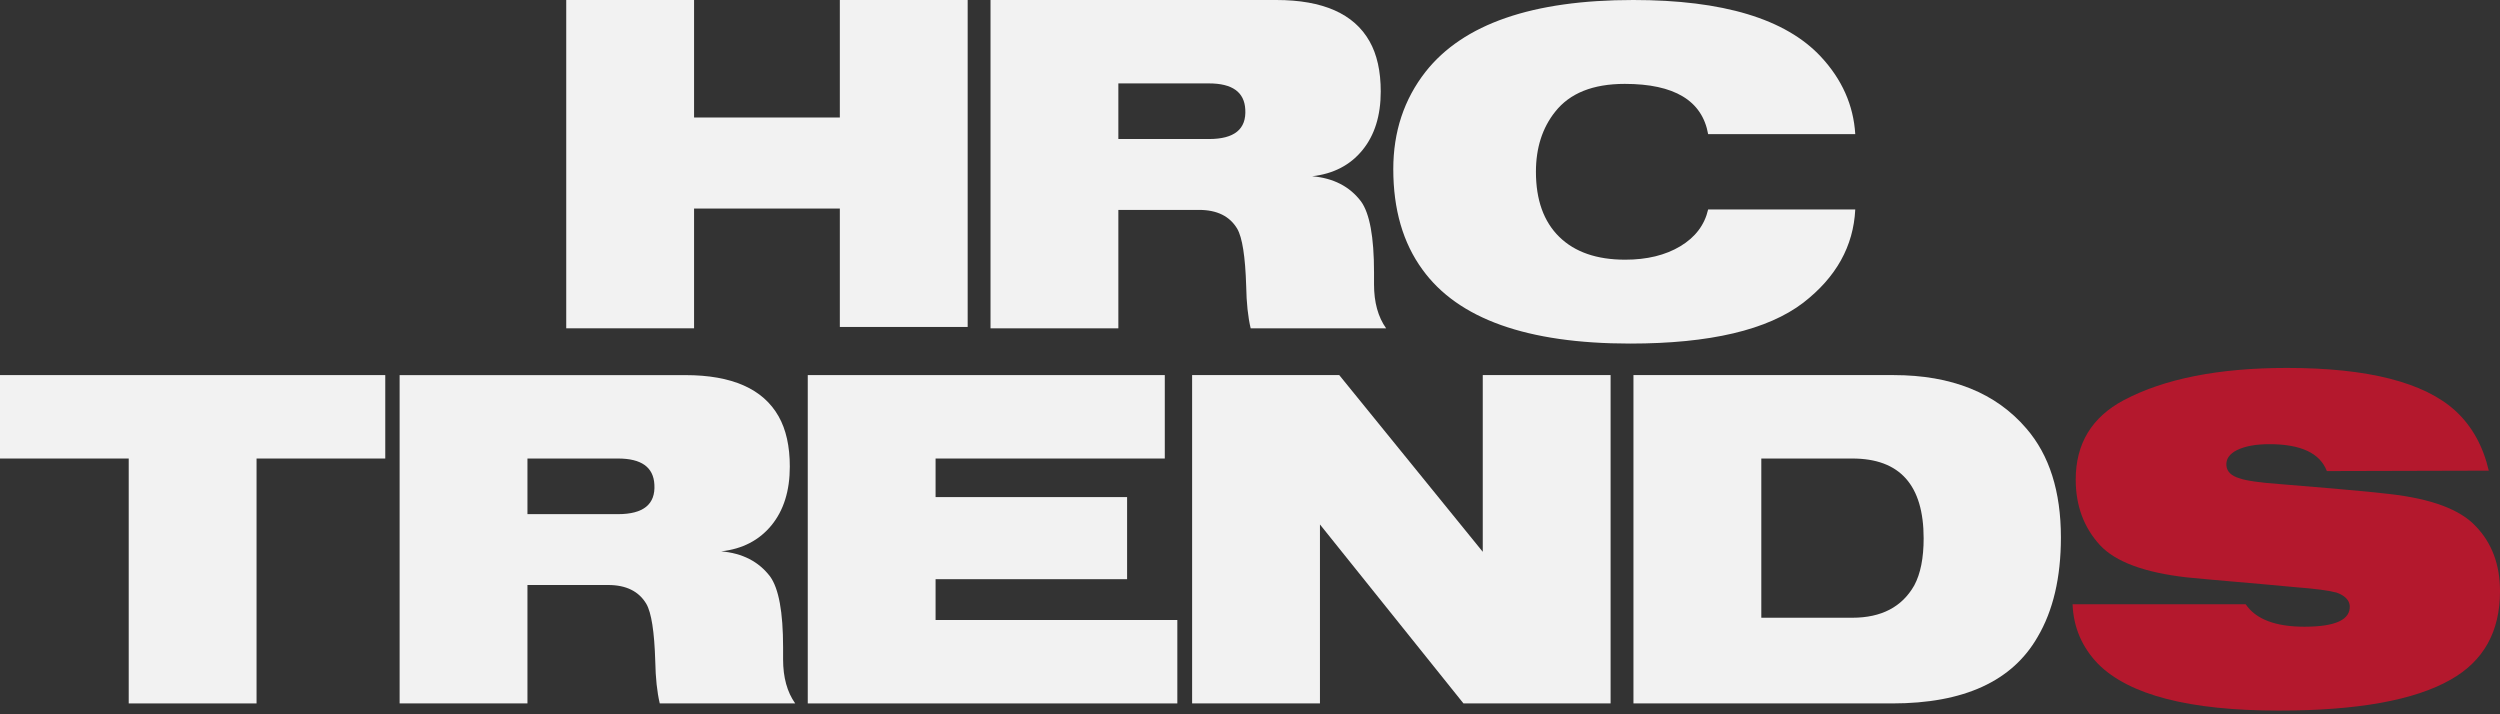
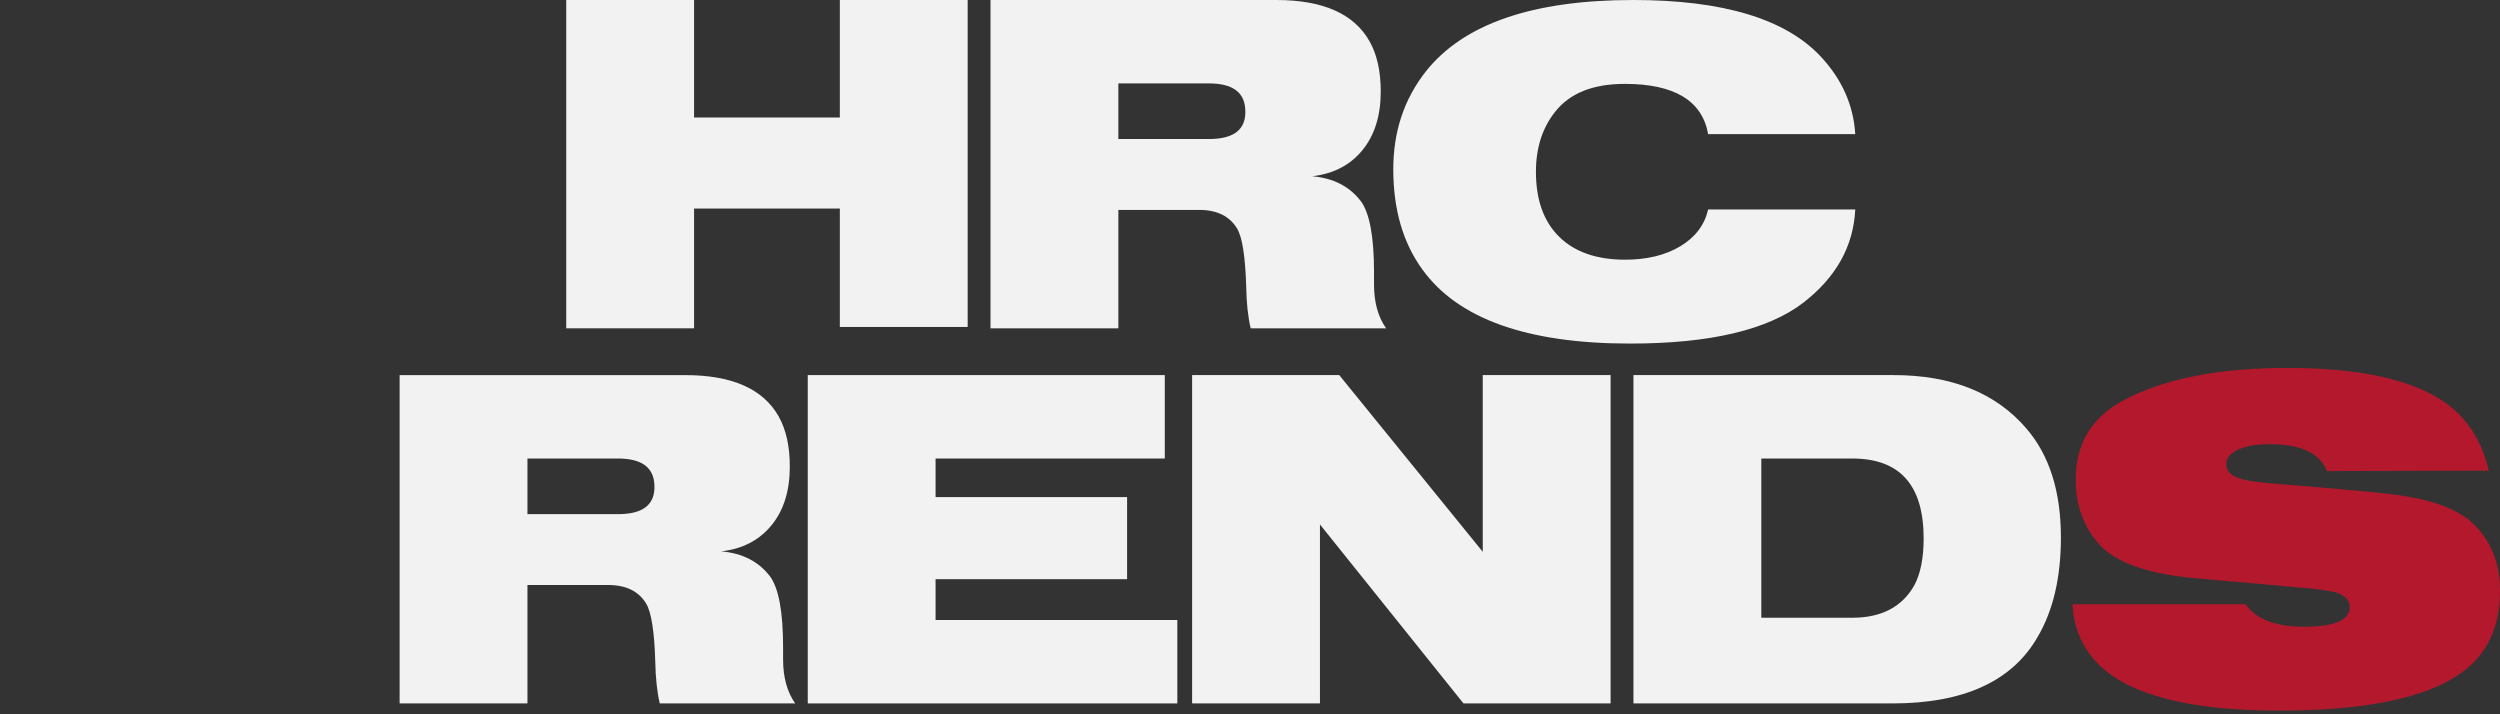
<svg xmlns="http://www.w3.org/2000/svg" width="105" height="30" viewBox="0 0 105 30" fill="none">
  <rect x="0" y="0" width="105" height="30" fill="#333333" stroke="none" />
  <path d="M23.782 -6.67572e-05H29.151V4.935H35.273V-6.67572e-05H40.642V13.732H35.273V8.759H29.151V13.789H23.782V-6.67572e-05Z" fill="#F2F2F2" />
  <path d="M50.776 5.839C51.844 5.839 52.352 5.425 52.302 4.596C52.264 3.868 51.756 3.503 50.776 3.503H46.971V5.839H50.776ZM41.602 0H53.602C55.561 0 56.867 0.578 57.52 1.733C57.834 2.286 57.991 2.989 57.991 3.843C57.991 4.86 57.734 5.683 57.219 6.31C56.704 6.939 56 7.302 55.109 7.403C56 7.478 56.685 7.83 57.162 8.458C57.526 8.96 57.709 9.953 57.709 11.434V11.943C57.709 12.697 57.878 13.312 58.217 13.789H52.528C52.415 13.312 52.352 12.722 52.34 12.018C52.302 10.775 52.176 9.971 51.963 9.607C51.649 9.08 51.115 8.816 50.362 8.816H46.971V13.789H41.602V0Z" fill="#F2F2F2" />
  <path d="M77.921 8.797C77.846 10.342 77.117 11.648 75.736 12.716C74.241 13.858 71.818 14.43 68.464 14.43C64.144 14.43 61.237 13.393 59.743 11.322C58.926 10.204 58.518 8.797 58.518 7.102C58.518 5.532 58.97 4.17 59.874 3.014C61.457 1.005 64.364 6.19888e-05 68.597 6.19888e-05C72.364 6.19888e-05 74.989 0.791 76.47 2.374C77.362 3.329 77.846 4.415 77.921 5.633H71.742C71.491 4.226 70.323 3.523 68.238 3.523C66.907 3.523 65.934 3.912 65.319 4.691C64.778 5.369 64.509 6.211 64.509 7.215C64.509 8.396 64.835 9.306 65.488 9.947C66.141 10.587 67.064 10.907 68.257 10.907C69.174 10.907 69.946 10.719 70.574 10.342C71.202 9.965 71.592 9.45 71.742 8.797H77.921Z" fill="#F2F2F2" />
-   <path d="M10.775 29.544H5.406V19.258H0V15.754H16.181V19.258H10.775V29.544Z" fill="#F2F2F2" />
  <path d="M25.958 21.594C27.025 21.594 27.534 21.179 27.484 20.351C27.446 19.622 26.938 19.258 25.958 19.258H22.153V21.594H25.958ZM16.784 15.755H28.783C30.743 15.755 32.049 16.332 32.702 17.487C33.015 18.04 33.172 18.743 33.172 19.597C33.172 20.615 32.915 21.437 32.4 22.065C31.885 22.693 31.182 23.057 30.29 23.157C31.182 23.233 31.866 23.585 32.344 24.212C32.708 24.715 32.89 25.707 32.89 27.189V27.697C32.89 28.451 33.06 29.066 33.398 29.543H27.71C27.597 29.066 27.534 28.476 27.521 27.773C27.484 26.529 27.358 25.726 27.145 25.361C26.831 24.834 26.297 24.57 25.544 24.57H22.153V29.543H16.784V15.755Z" fill="#F2F2F2" />
  <path d="M33.926 15.754H48.921V19.258H39.294V20.878H47.338V24.326H39.294V26.04H49.448V29.544H33.926V15.754Z" fill="#F2F2F2" />
  <path d="M50.069 15.754H56.248L62.276 23.176V15.754H67.645V29.544H61.466L55.438 22.027V29.544H50.069V15.754Z" fill="#F2F2F2" />
  <path d="M77.798 25.945C79.017 25.945 79.883 25.493 80.398 24.589C80.662 24.099 80.793 23.44 80.793 22.611C80.793 20.376 79.795 19.258 77.798 19.258H73.975V25.945H77.798ZM68.605 15.754H79.531C81.968 15.754 83.826 16.502 85.107 17.996C86.074 19.114 86.558 20.64 86.558 22.573C86.558 24.257 86.231 25.65 85.578 26.755C84.511 28.614 82.476 29.544 79.475 29.544H68.605V15.754Z" fill="#F2F2F2" />
  <path d="M94.319 25.38C94.746 26.008 95.569 26.322 96.787 26.322C98.093 26.322 98.727 26.027 98.689 25.437C98.664 25.198 98.482 25.016 98.143 24.89C97.817 24.803 97.251 24.727 96.448 24.665L94.997 24.532C93.113 24.37 92.065 24.275 91.851 24.25C90.068 24.049 88.85 23.597 88.197 22.894C87.519 22.153 87.18 21.236 87.18 20.143C87.18 18.636 87.851 17.525 89.195 16.809C90.903 15.905 93.189 15.453 96.052 15.453C99.455 15.453 101.816 16.056 103.135 17.261C103.826 17.902 104.29 18.737 104.529 19.767L97.728 19.785C97.44 19.032 96.636 18.655 95.317 18.655C94.752 18.655 94.3 18.737 93.961 18.9C93.634 19.064 93.484 19.283 93.509 19.559C93.534 19.811 93.716 19.987 94.055 20.087C94.331 20.188 94.896 20.269 95.75 20.332L98.011 20.52C99.166 20.621 99.945 20.696 100.347 20.747C102.118 20.947 103.33 21.399 103.982 22.103C104.661 22.806 105 23.717 105 24.834C105 26.53 104.309 27.767 102.928 28.545C101.408 29.412 99.003 29.845 95.713 29.845C91.958 29.845 89.427 29.192 88.121 27.886C87.444 27.183 87.085 26.348 87.048 25.38H94.319Z" fill="#B4182D" />
</svg>